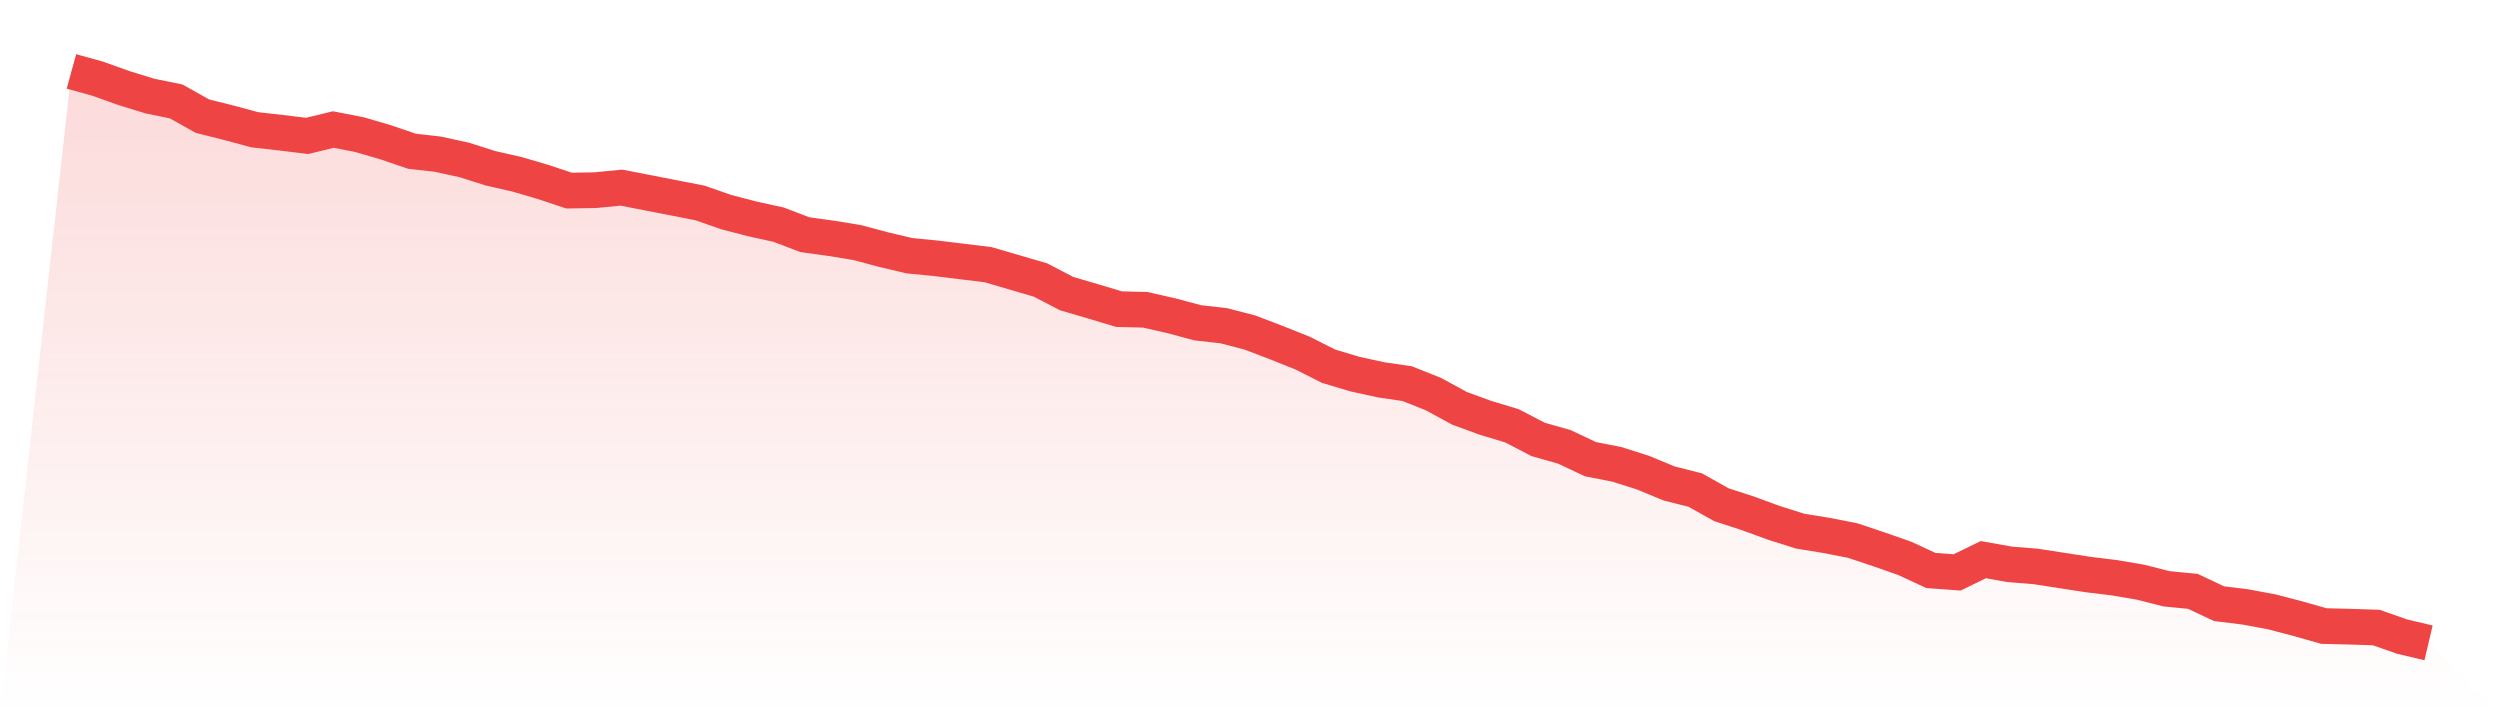
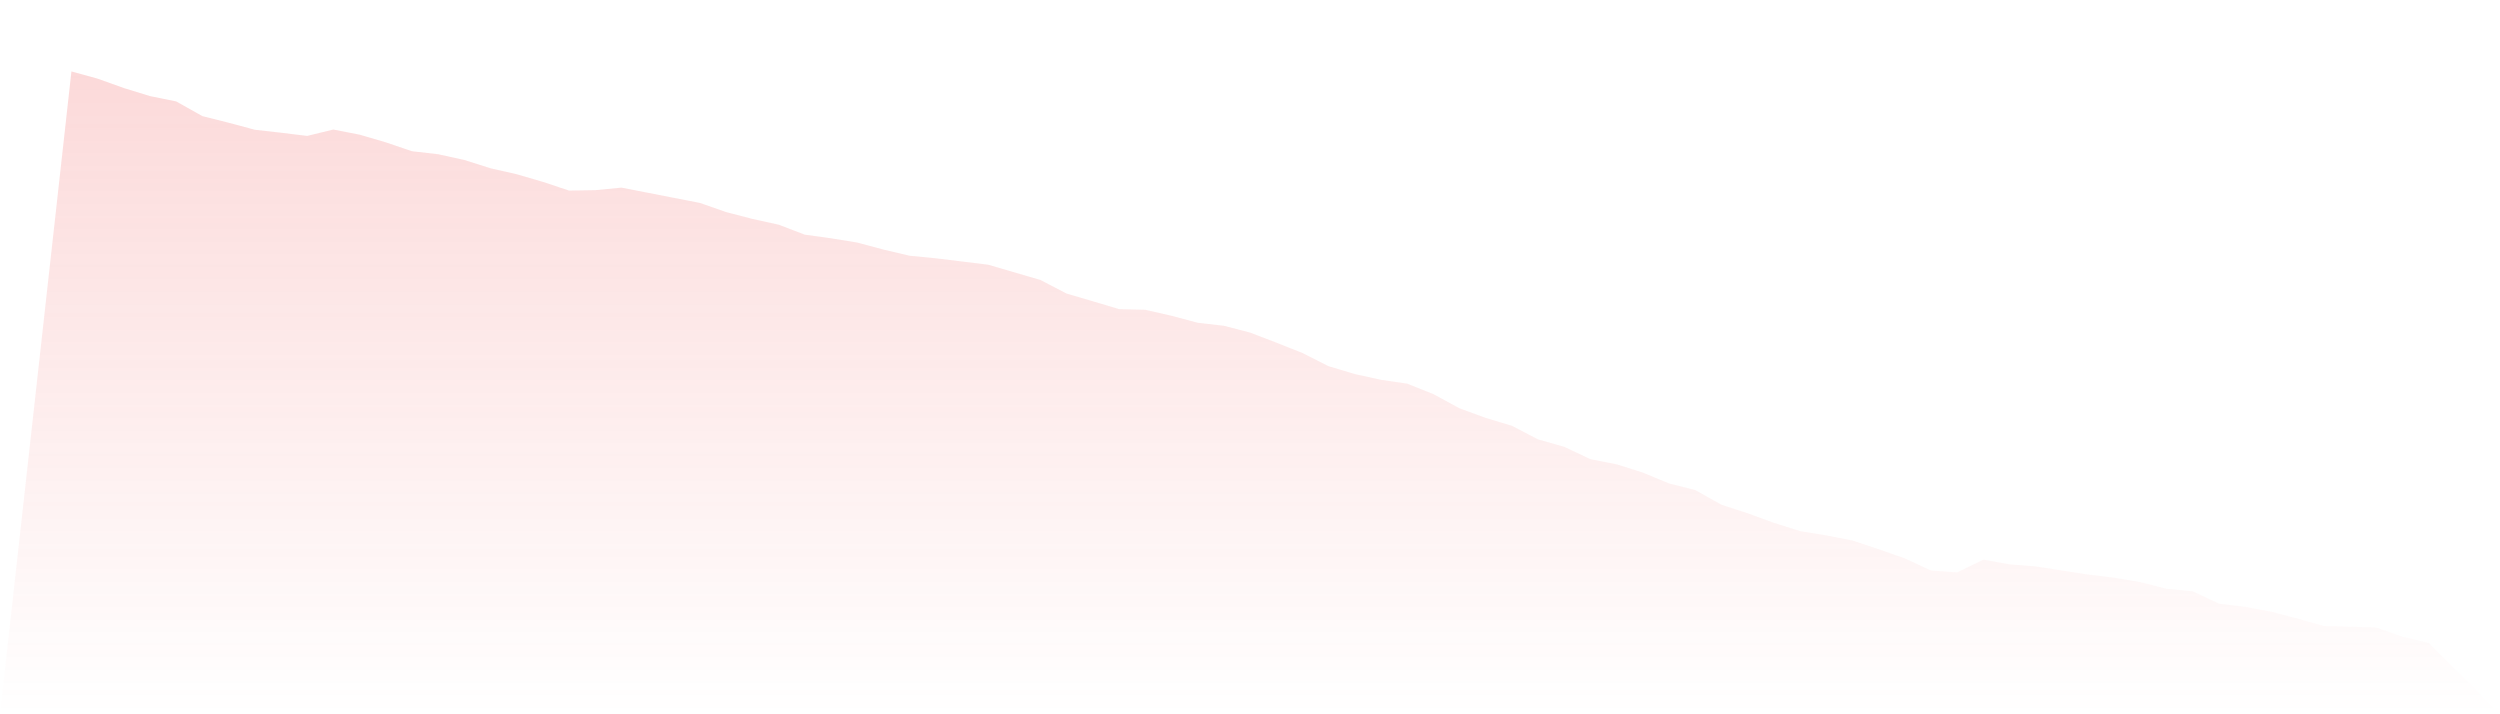
<svg xmlns="http://www.w3.org/2000/svg" viewBox="0 0 140 40">
  <defs>
    <linearGradient id="gradient" x1="0" x2="0" y1="0" y2="1">
      <stop offset="0%" stop-color="#ef4444" stop-opacity="0.2" />
      <stop offset="100%" stop-color="#ef4444" stop-opacity="0" />
    </linearGradient>
  </defs>
  <path d="M4,4 L4,4 L5.467,4.405 L6.933,4.93 L8.4,5.382 L9.867,5.68 L11.333,6.503 L12.8,6.872 L14.267,7.266 L15.733,7.432 L17.2,7.611 L18.667,7.254 L20.133,7.54 L21.6,7.969 L23.067,8.469 L24.533,8.636 L26,8.958 L27.467,9.423 L28.933,9.756 L30.4,10.185 L31.867,10.674 L33.333,10.65 L34.8,10.507 L36.267,10.793 L37.733,11.079 L39.2,11.365 L40.667,11.878 L42.133,12.259 L43.6,12.581 L45.067,13.141 L46.533,13.344 L48,13.582 L49.467,13.975 L50.933,14.321 L52.4,14.464 L53.867,14.643 L55.333,14.822 L56.8,15.251 L58.267,15.68 L59.733,16.442 L61.2,16.872 L62.667,17.312 L64.133,17.348 L65.6,17.682 L67.067,18.075 L68.533,18.242 L70,18.623 L71.467,19.184 L72.933,19.768 L74.4,20.507 L75.867,20.947 L77.333,21.269 L78.8,21.484 L80.267,22.068 L81.733,22.866 L83.2,23.403 L84.667,23.844 L86.133,24.606 L87.6,25.023 L89.067,25.715 L90.533,26.001 L92,26.466 L93.467,27.073 L94.933,27.443 L96.4,28.265 L97.867,28.742 L99.333,29.278 L100.8,29.743 L102.267,29.981 L103.733,30.267 L105.2,30.756 L106.667,31.269 L108.133,31.948 L109.6,32.055 L111.067,31.34 L112.533,31.602 L114,31.721 L115.467,31.948 L116.933,32.174 L118.4,32.353 L119.867,32.603 L121.333,32.973 L122.8,33.116 L124.267,33.807 L125.733,33.986 L127.2,34.26 L128.667,34.641 L130.133,35.058 L131.6,35.094 L133.067,35.142 L134.533,35.654 L136,36 L140,40 L0,40 z" fill="url(#gradient)" />
-   <path d="M4,4 L4,4 L5.467,4.405 L6.933,4.93 L8.4,5.382 L9.867,5.68 L11.333,6.503 L12.8,6.872 L14.267,7.266 L15.733,7.432 L17.2,7.611 L18.667,7.254 L20.133,7.54 L21.6,7.969 L23.067,8.469 L24.533,8.636 L26,8.958 L27.467,9.423 L28.933,9.756 L30.4,10.185 L31.867,10.674 L33.333,10.65 L34.8,10.507 L36.267,10.793 L37.733,11.079 L39.2,11.365 L40.667,11.878 L42.133,12.259 L43.6,12.581 L45.067,13.141 L46.533,13.344 L48,13.582 L49.467,13.975 L50.933,14.321 L52.4,14.464 L53.867,14.643 L55.333,14.822 L56.8,15.251 L58.267,15.68 L59.733,16.442 L61.2,16.872 L62.667,17.312 L64.133,17.348 L65.6,17.682 L67.067,18.075 L68.533,18.242 L70,18.623 L71.467,19.184 L72.933,19.768 L74.4,20.507 L75.867,20.947 L77.333,21.269 L78.8,21.484 L80.267,22.068 L81.733,22.866 L83.2,23.403 L84.667,23.844 L86.133,24.606 L87.6,25.023 L89.067,25.715 L90.533,26.001 L92,26.466 L93.467,27.073 L94.933,27.443 L96.4,28.265 L97.867,28.742 L99.333,29.278 L100.8,29.743 L102.267,29.981 L103.733,30.267 L105.2,30.756 L106.667,31.269 L108.133,31.948 L109.6,32.055 L111.067,31.34 L112.533,31.602 L114,31.721 L115.467,31.948 L116.933,32.174 L118.4,32.353 L119.867,32.603 L121.333,32.973 L122.8,33.116 L124.267,33.807 L125.733,33.986 L127.2,34.26 L128.667,34.641 L130.133,35.058 L131.6,35.094 L133.067,35.142 L134.533,35.654 L136,36" fill="none" stroke="#ef4444" stroke-width="2" />
</svg>